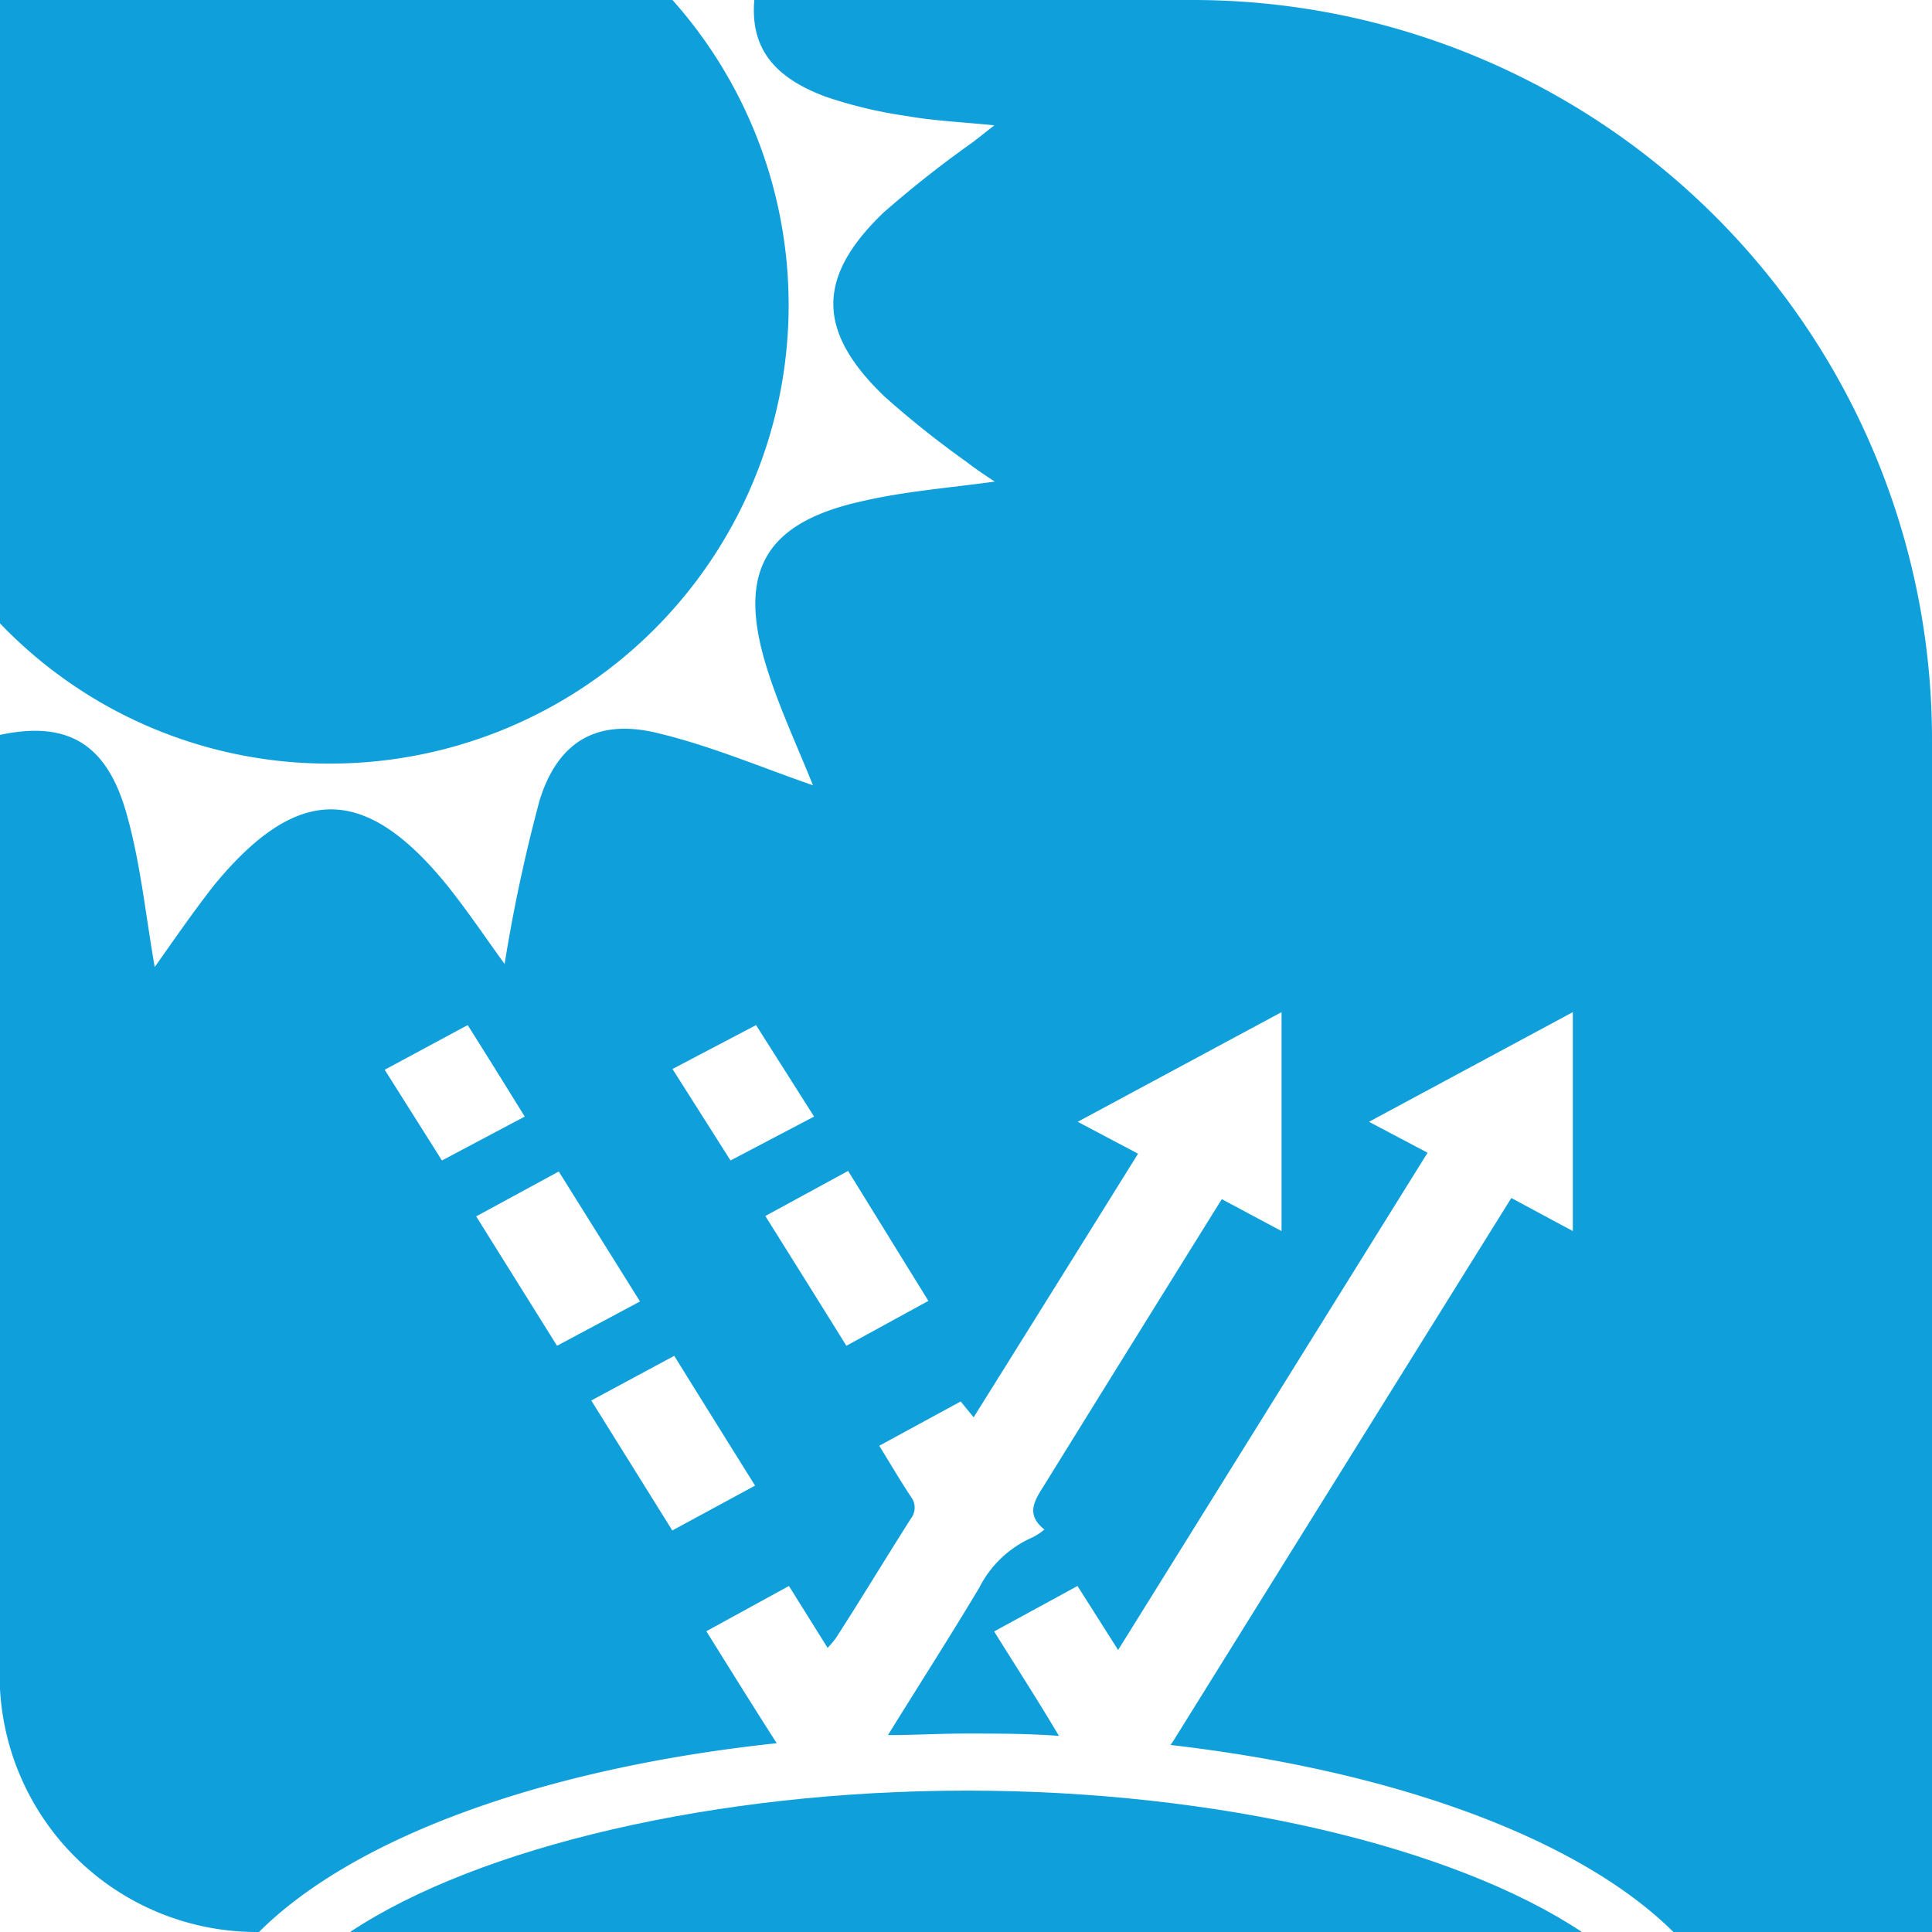
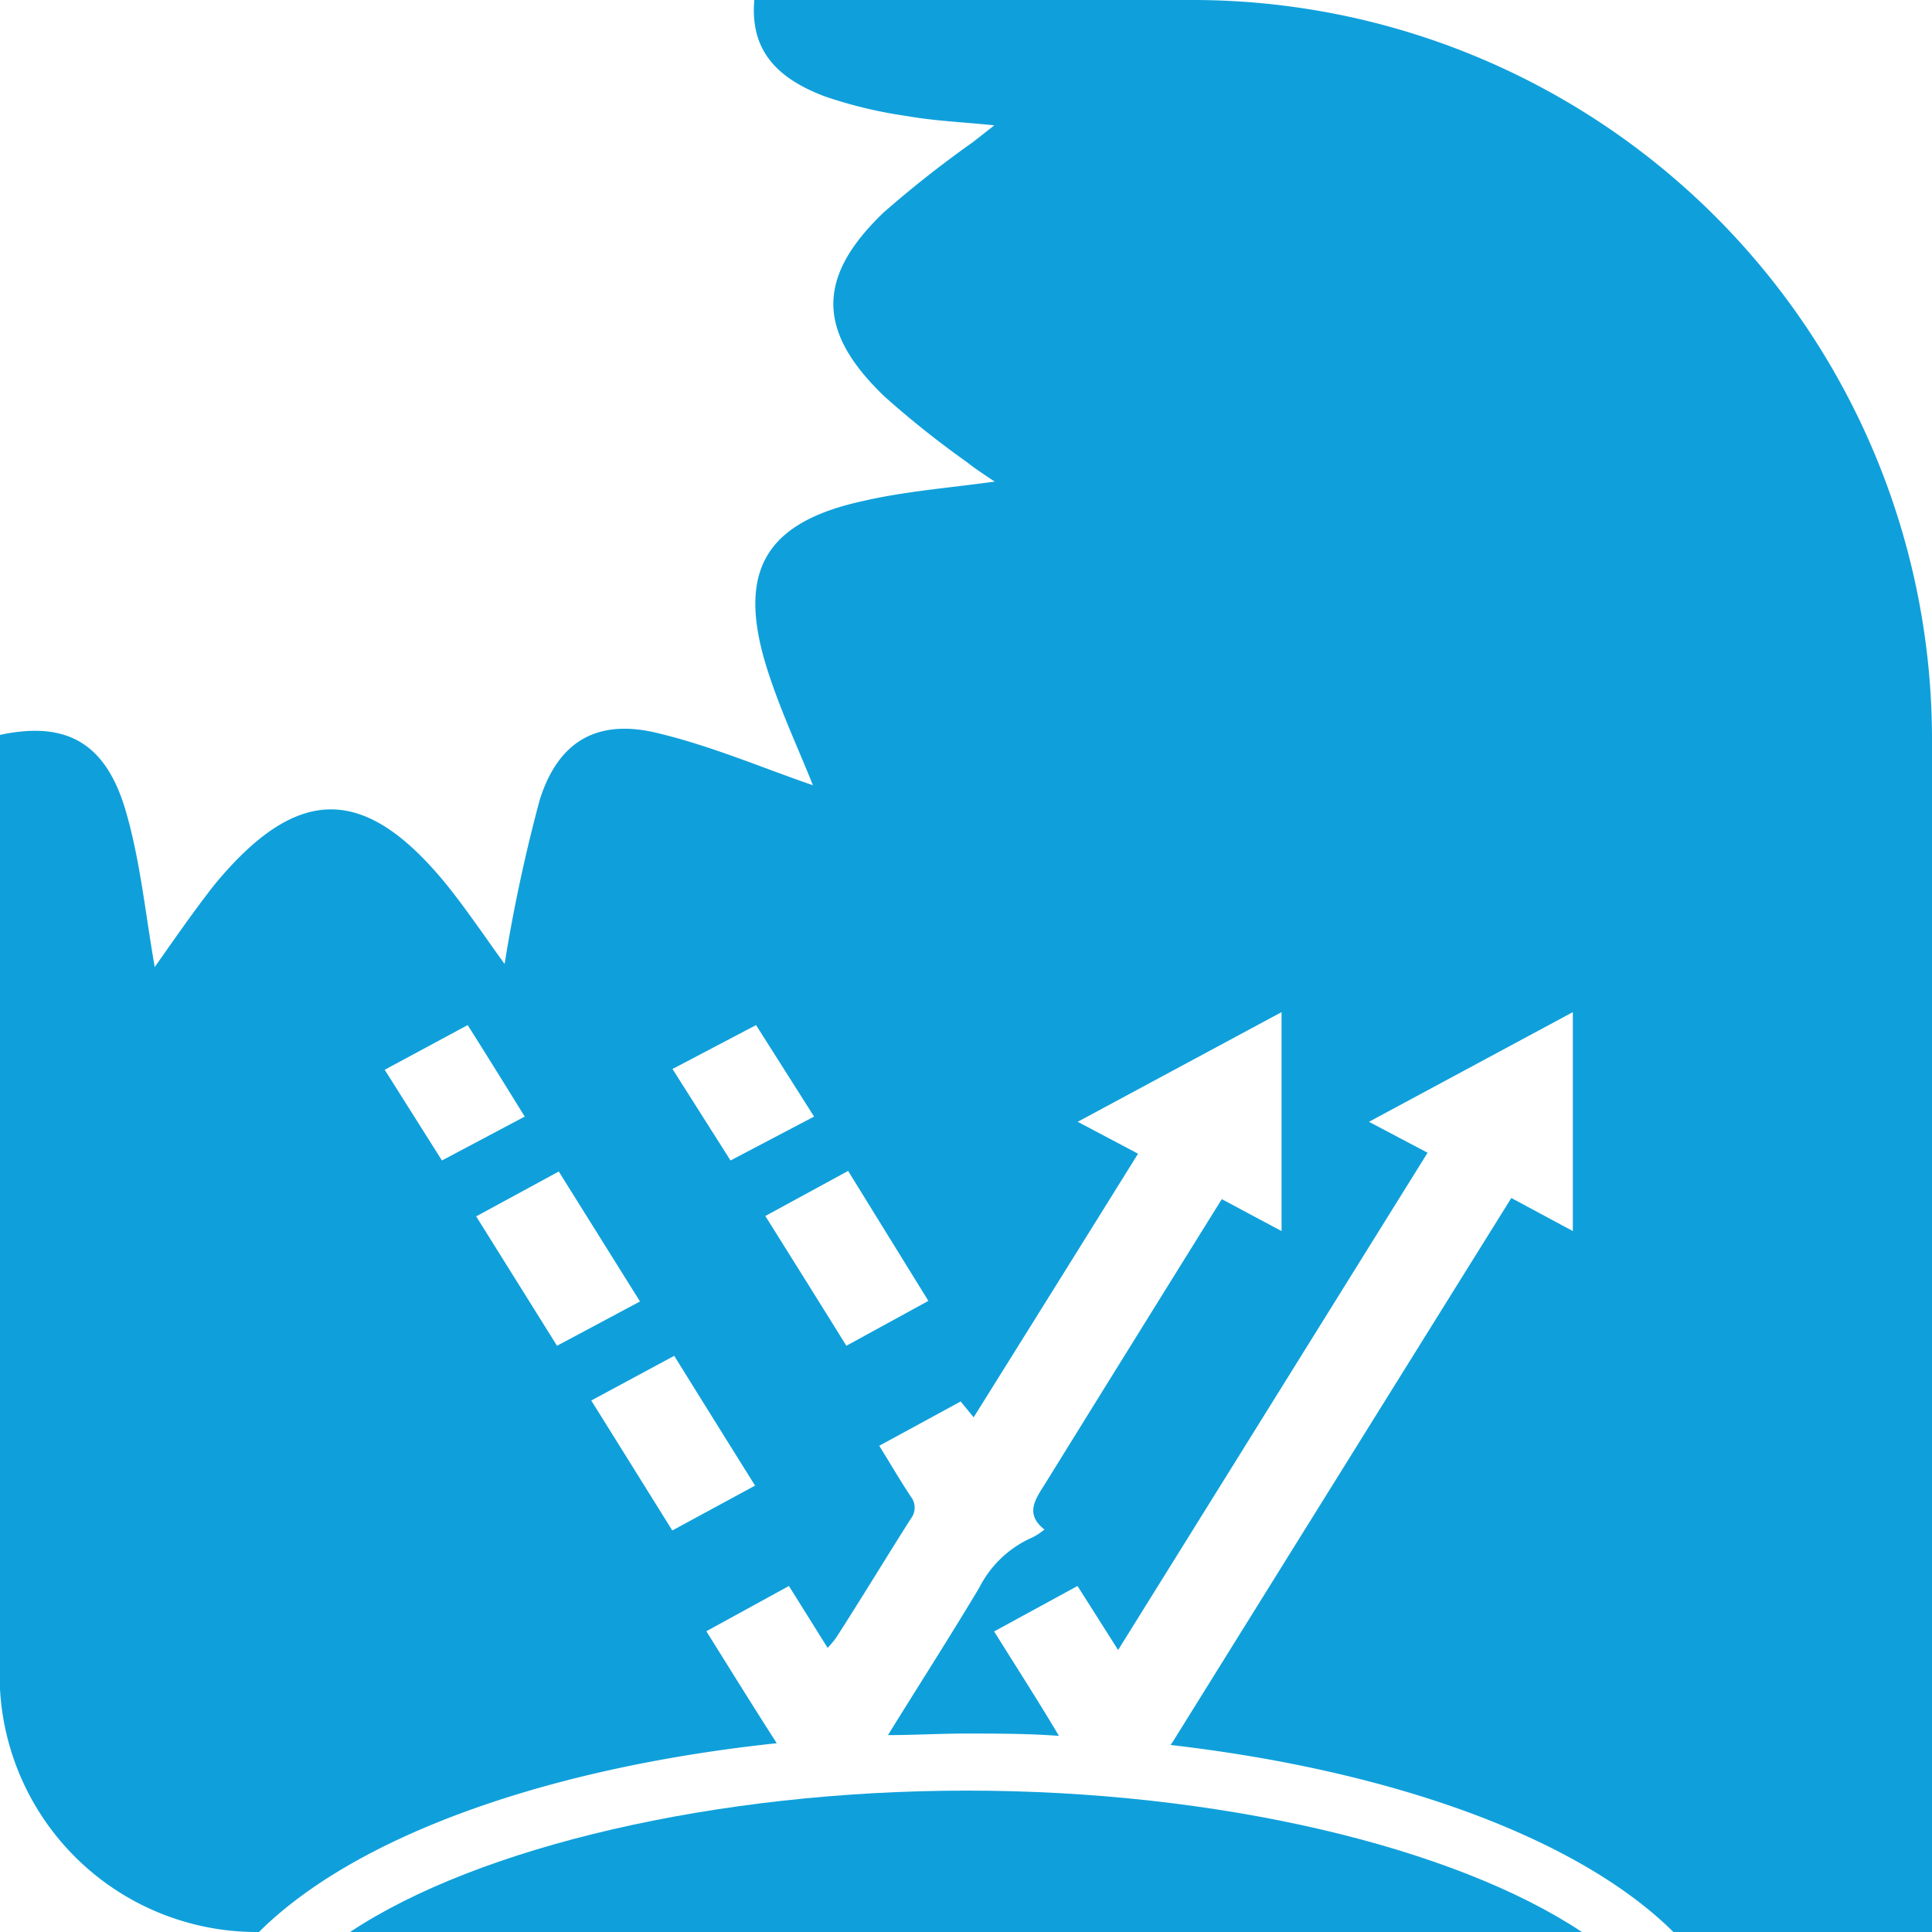
<svg xmlns="http://www.w3.org/2000/svg" viewBox="0 0 99.89 99.89">
  <defs>
    <style>.cls-1{fill:#0fa0db;}</style>
  </defs>
  <g id="Layer_2" data-name="Layer 2">
    <g id="Layer_1-2" data-name="Layer 1">
-       <path class="cls-1" d="M18.1,99.89H81.79C75.17,95.49,63,92.58,50,92.58S24.72,95.49,18.1,99.89Z" />
-       <path class="cls-1" d="M17,39.48A23.71,23.71,0,0,0,34.77,0H0V32.23A23.51,23.51,0,0,0,17,39.48Z" />
+       <path class="cls-1" d="M18.1,99.89H81.79C75.17,95.49,63,92.58,50,92.58S24.72,95.49,18.1,99.89" />
      <path class="cls-1" d="M61.7,0H39c-.21,2.47,1,4,3.69,5a23.18,23.18,0,0,0,4.2,1c1.41.25,2.86.31,4.52.48l-1.11.87a56.7,56.7,0,0,0-4.63,3.65c-3.47,3.34-3.44,6.14.06,9.5A49.13,49.13,0,0,0,50,23.9c.43.34.89.64,1.43,1-2.39.33-4.62.5-6.79,1-5.08,1.1-6.55,3.64-5,8.61.66,2.12,1.62,4.15,2.39,6.09-2.58-.89-5.18-2-7.88-2.66-3.15-.82-5.25.28-6.24,3.4a83,83,0,0,0-1.82,8.5c-.92-1.26-1.9-2.73-3-4.1-4.24-5.2-7.72-5.18-12,0C10,47.13,9,48.58,8,50c-.47-2.68-.73-5.34-1.44-7.87-1-3.62-3-4.9-6.58-4.13V86.62A13.29,13.29,0,0,0,13.27,99.89h.12c4.95-4.93,14.8-8.49,26.77-9.76-1.22-1.9-2.41-3.82-3.64-5.79L40.79,82l2,3.2a5.08,5.08,0,0,0,.43-.51c1.29-2,2.57-4.12,3.88-6.18a.92.92,0,0,0,0-1.12c-.56-.84-1.07-1.72-1.64-2.64l4.21-2.29.67.82c2.85-4.56,5.67-9.08,8.5-13.63L55.72,58l10.54-5.67V63.65L63.17,62Q58.57,69.39,54,76.77c-.5.79-1,1.52,0,2.31a3.25,3.25,0,0,1-.6.4,5.59,5.59,0,0,0-2.77,2.61c-1.53,2.56-3.15,5.08-4.72,7.62,1.33,0,2.67-.08,4-.08,1.64,0,3.25,0,4.84.12-1.06-1.79-2.19-3.54-3.35-5.4L55.71,82l2.1,3.31,16-25.71L70.78,58l10.54-5.67V63.65l-3.18-1.71Q69.38,76,60.64,90.05l-.12.17c11.61,1.34,21.14,4.85,26,9.67H99.89V38.19A38.23,38.23,0,0,0,61.7,0ZM39.09,53l3,4.73L37.77,60l-3-4.73Zm-19.2,2.31L24.18,53c1,1.58,1.94,3.1,2.95,4.73L22.85,60Zm4.73,7.58,4.27-2.32,4.2,6.72L28.8,69.58ZM34.76,79.13C33.37,76.9,32,74.7,30.57,72.41l4.29-2.31c1.42,2.29,2.78,4.47,4.18,6.71Zm9-9.55c-1.39-2.24-2.77-4.44-4.19-6.71l4.28-2.33L48,67.26Z" />
    </g>
  </g>
</svg>